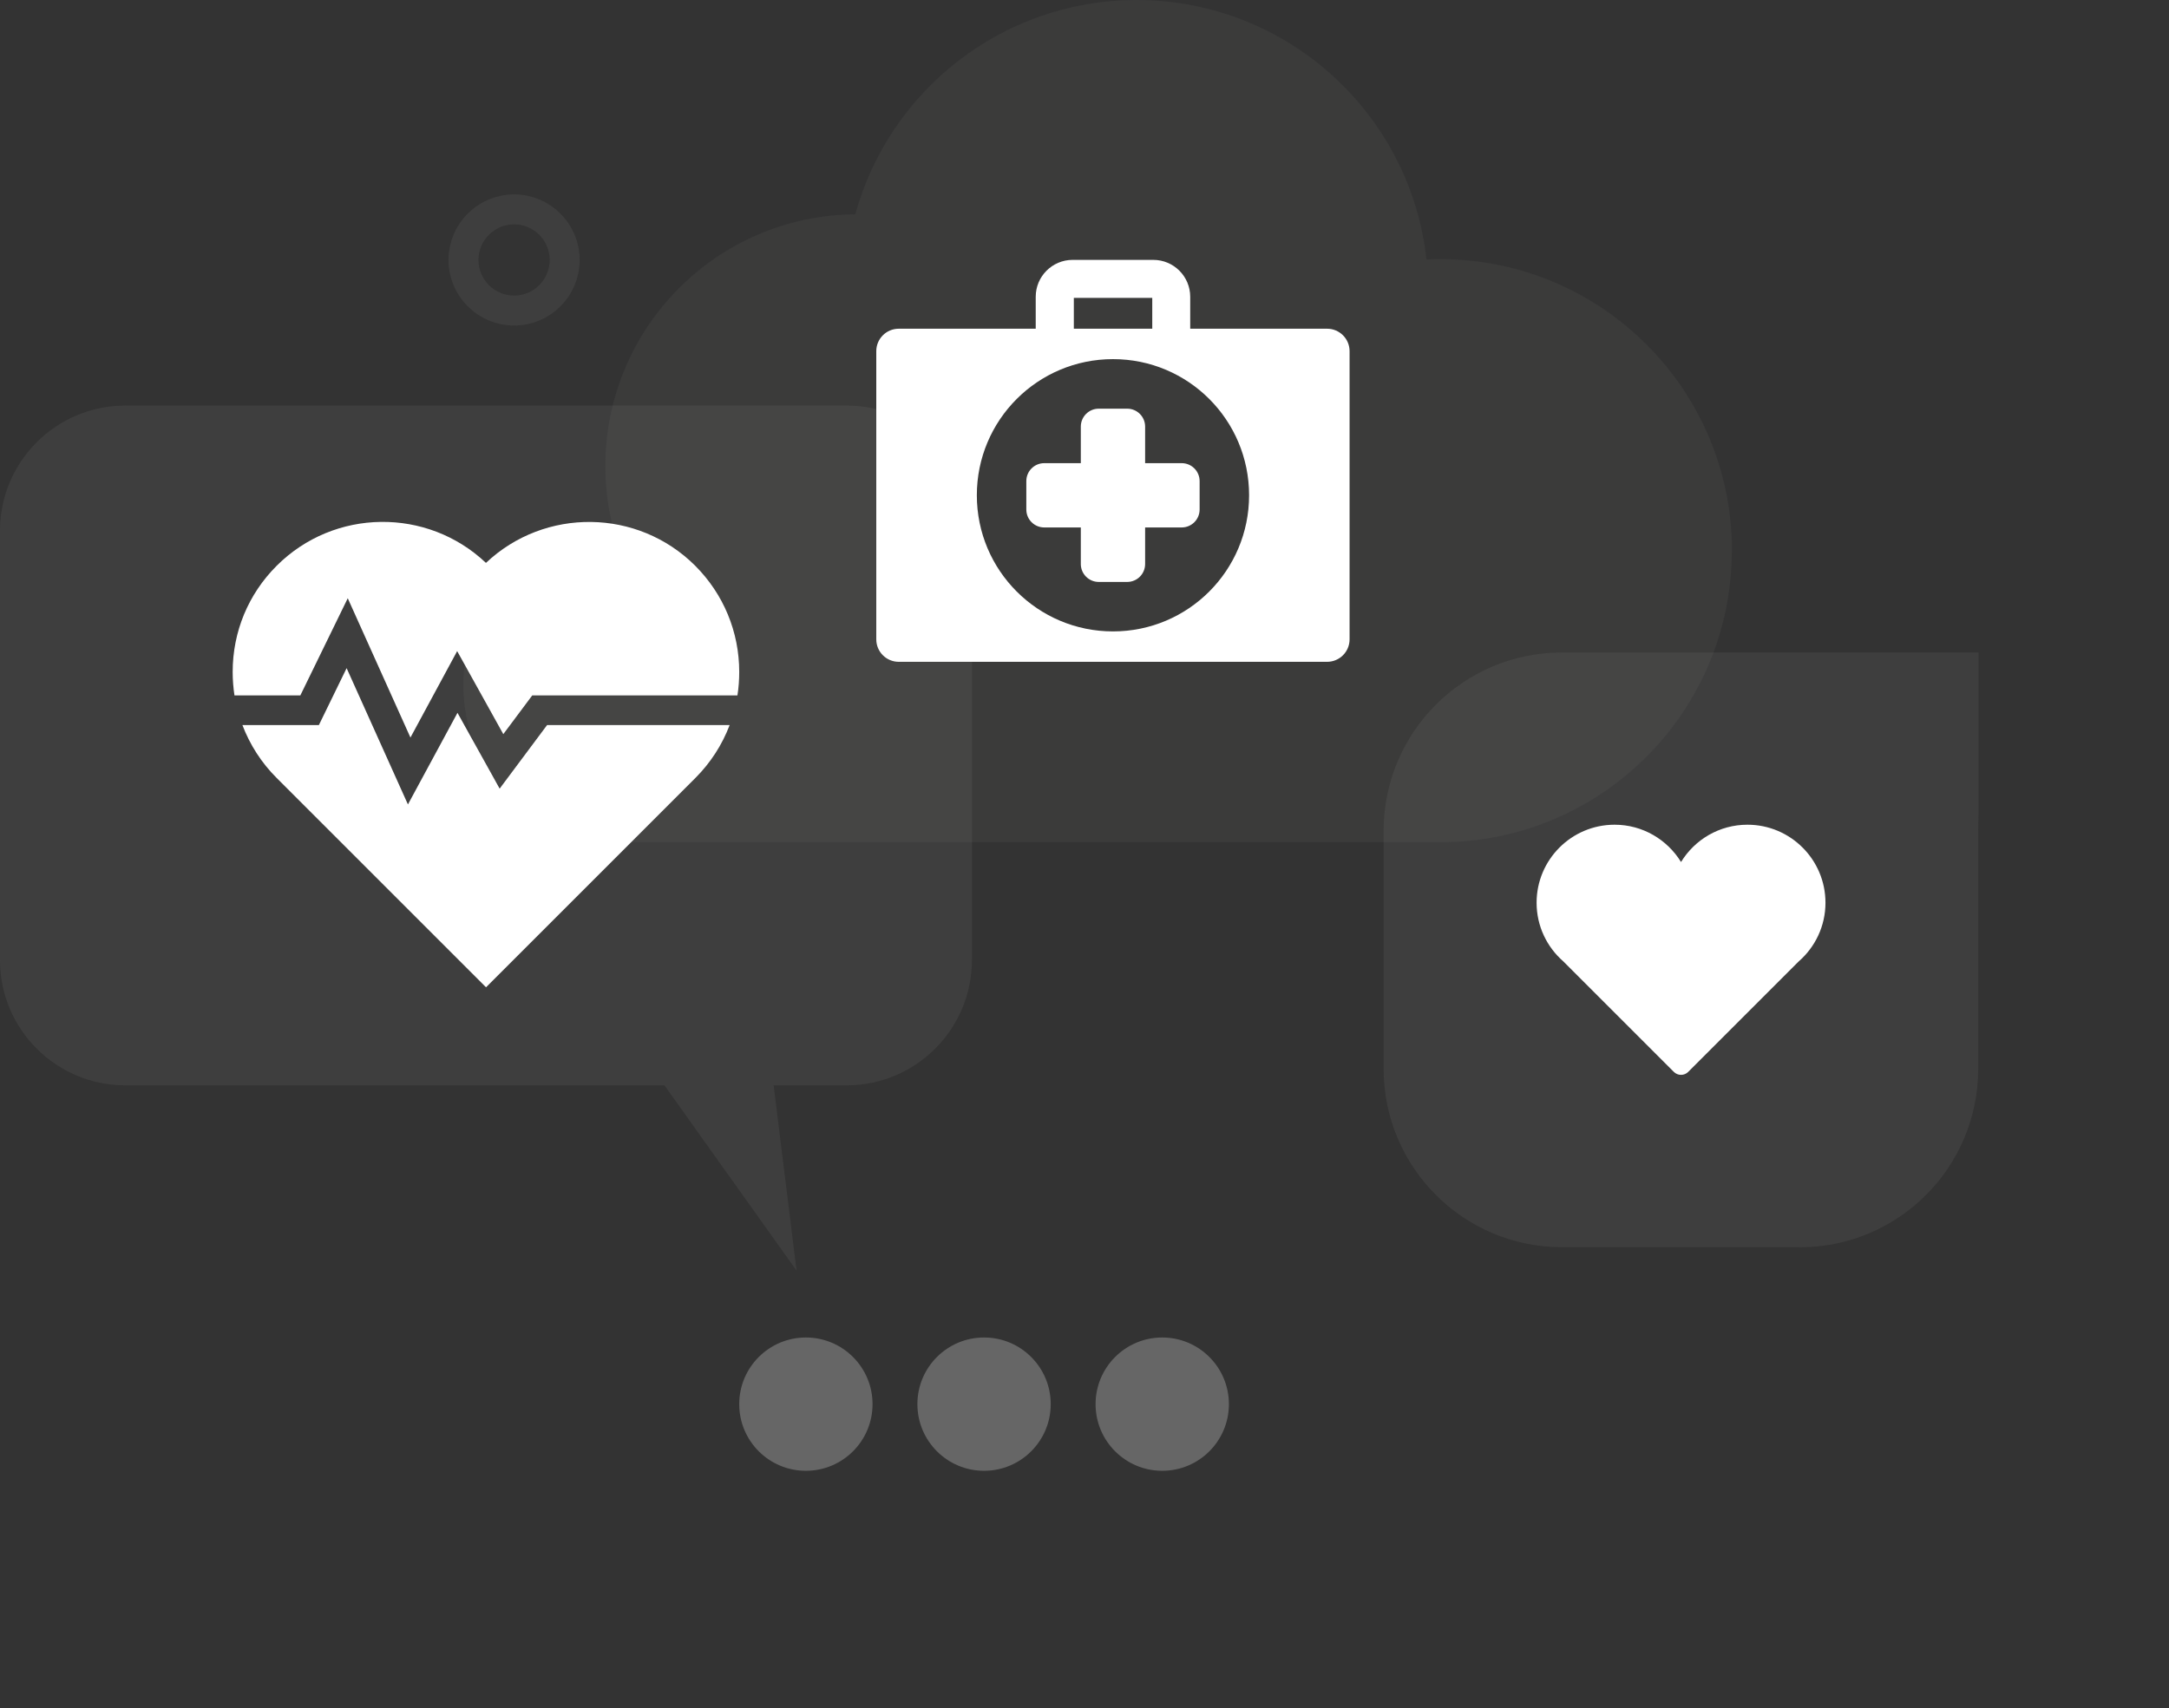
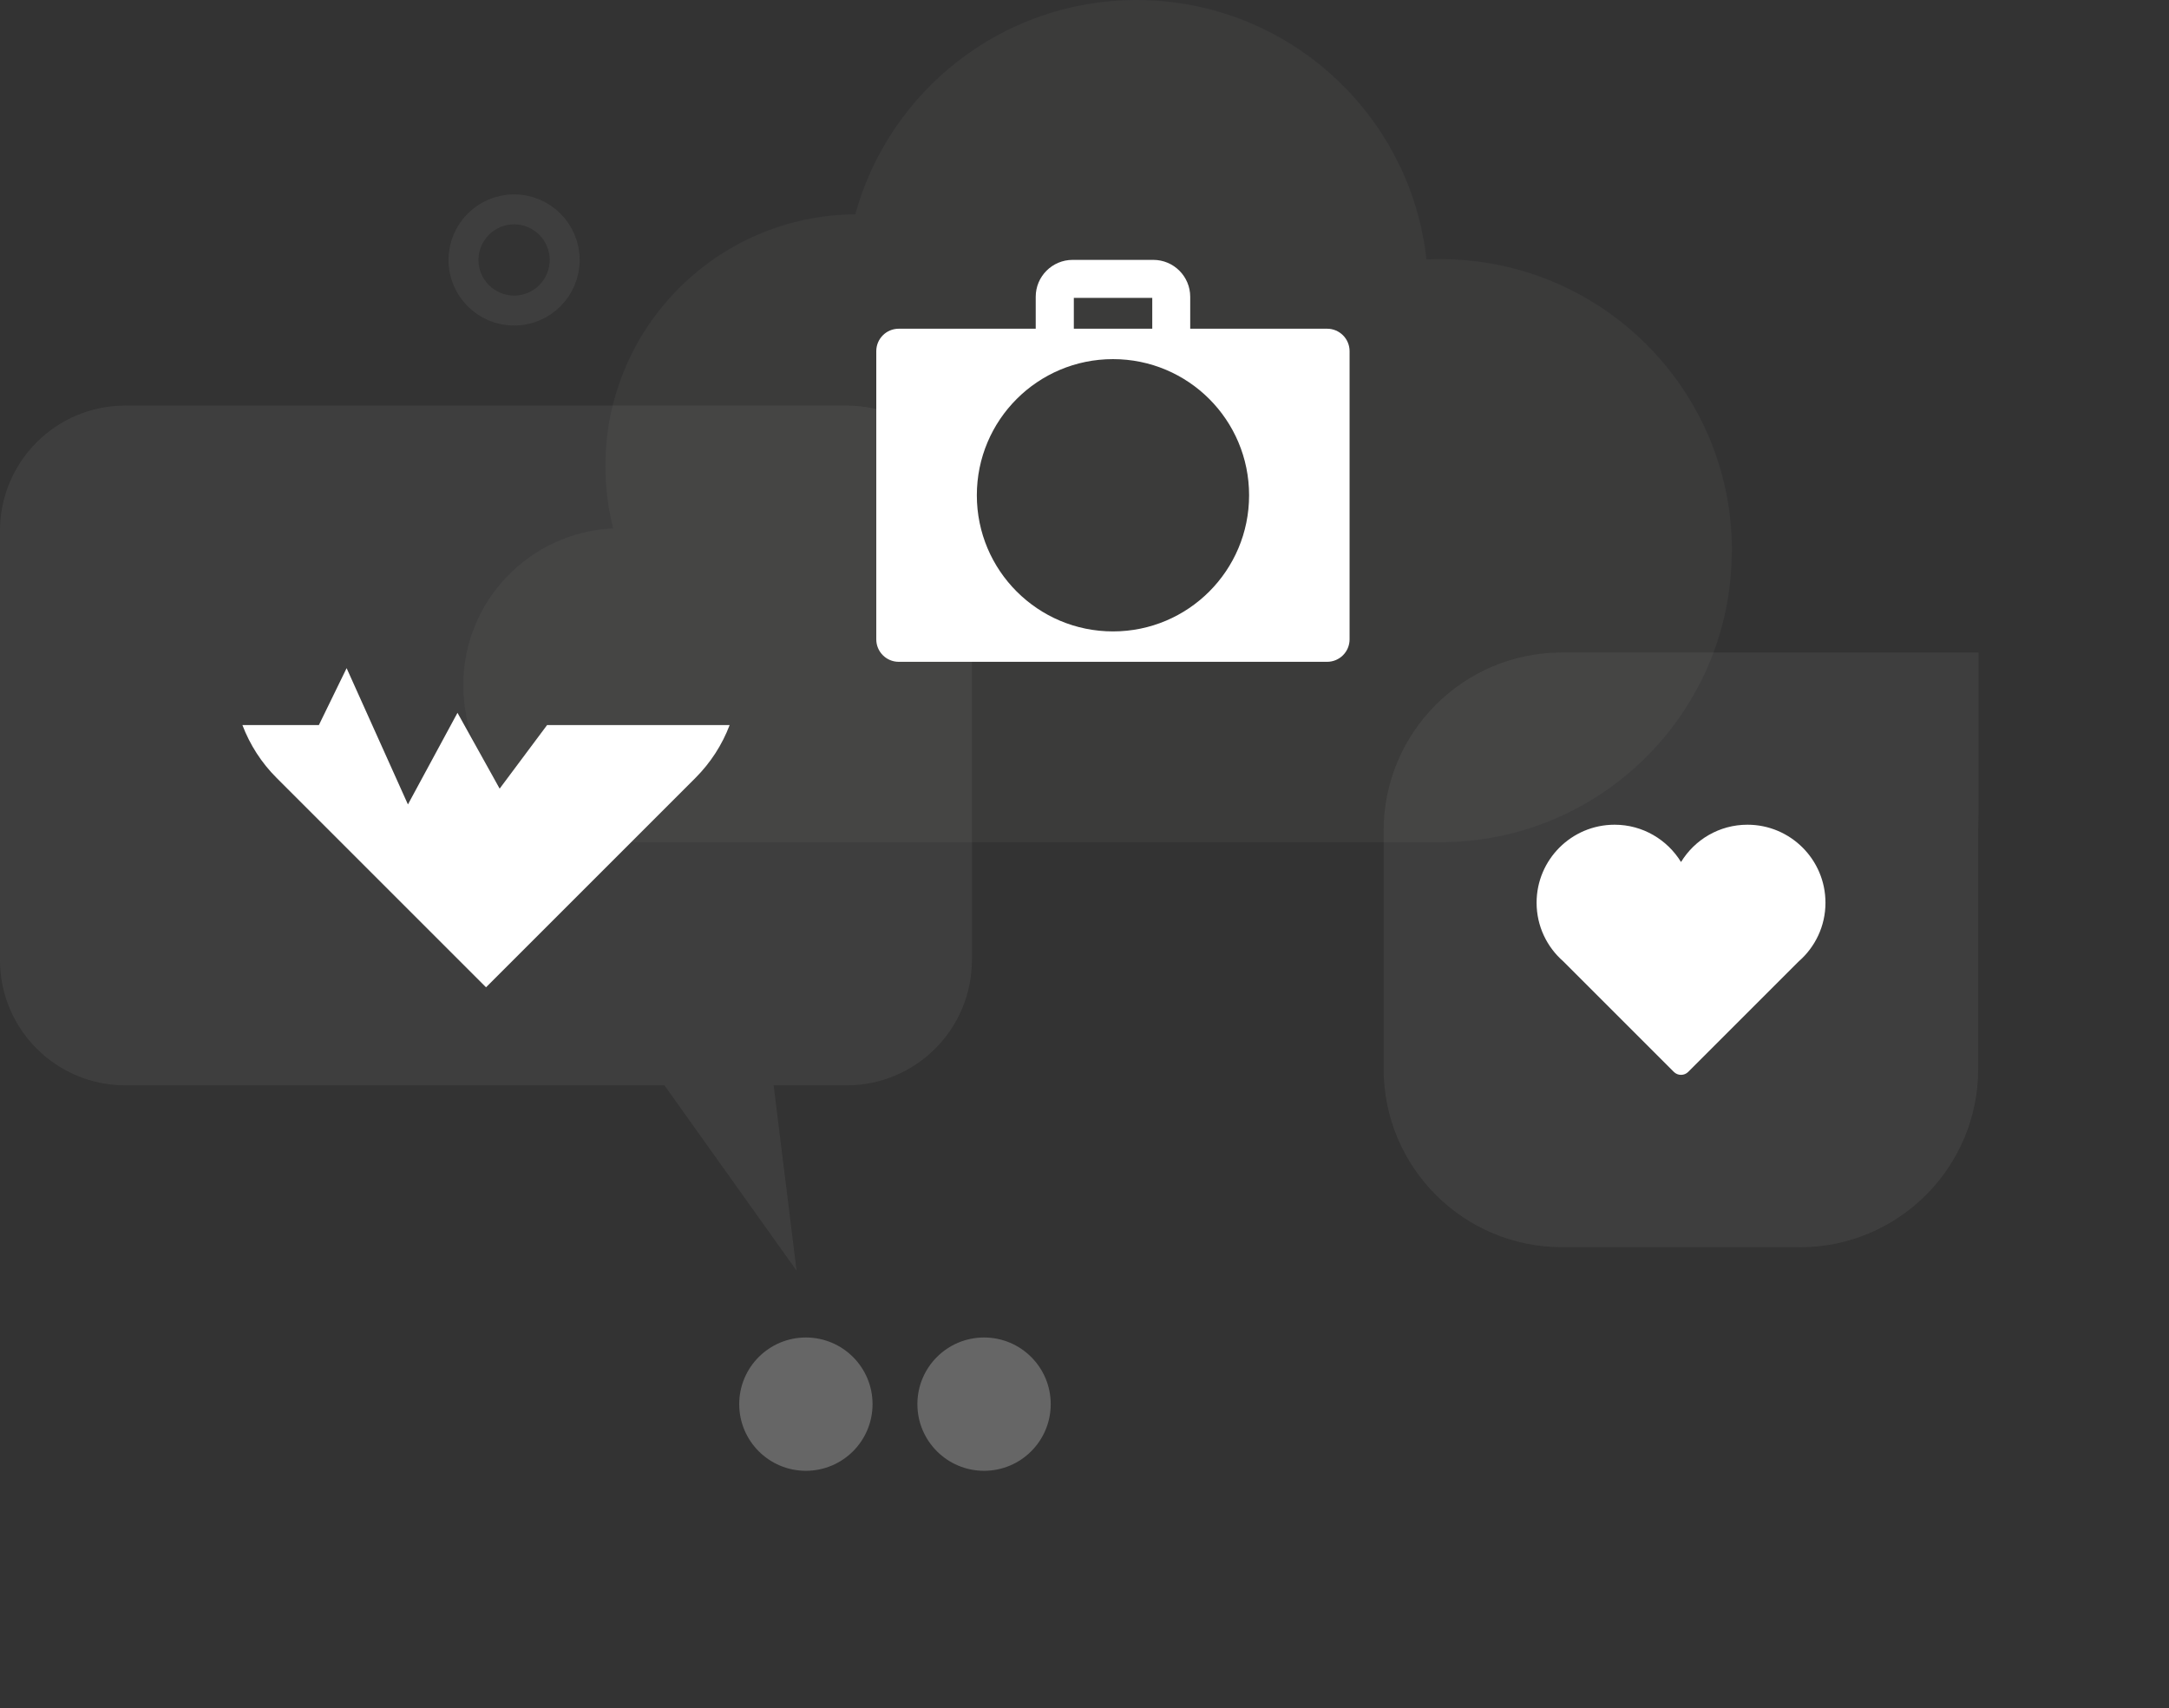
<svg xmlns="http://www.w3.org/2000/svg" id="Capa_1" data-name="Capa 1" viewBox="0 0 267.45 210.68">
  <rect x="0" y="0" width="267.45" height="210.68" fill="#333333" stroke="none" />
  <defs>
    <style>
      .cls-1 {
        fill: none;
        stroke: #80807f;
        stroke-miterlimit: 10;
        stroke-width: 3.69px;
      }

      .cls-2 {
        fill: #c6c6c6;
      }

      .cls-3 {
        fill: #fff;
      }

      .cls-4 {
        opacity: .35;
      }

      .cls-5 {
        opacity: .1;
      }

      .cls-6 {
        opacity: .15;
      }

      .cls-7 {
        fill: #80807f;
      }
    </style>
  </defs>
  <g class="cls-6">
    <path class="cls-7" d="M221.92,153.81h-29.32c-12.15,0-21.99-9.86-21.99-22v-29.34c0-12.15,9.84-22,21.99-22h51.36v19.85l-.04,2.16v29.34c0,12.15-9.84,22-21.99,22" />
  </g>
  <g class="cls-5">
    <path class="cls-7" d="M213.56,68.05v-.27c-.07-19.79-16.14-35.82-35.95-35.82-.58,0-1.15.01-1.72.04C173.93,14.06,158.77.09,140.32,0h-.35c-16.48.08-30.34,11.25-34.51,26.43-17.04.12-30.81,13.97-30.81,31.04,0,2.66.33,5.24.96,7.7-10.26.46-18.44,8.9-18.48,19.26v.16c.04,10.63,8.65,19.24,19.28,19.28h101.29c19.5-.06,35.35-15.64,35.83-35.04,0-.26,0-.52.01-.78" />
  </g>
  <g class="cls-6">
    <path class="cls-7" d="M119.85,118.4v-52.93c0-8.53-6.92-15.45-15.45-15.45H15.45c-8.53,0-15.45,6.92-15.45,15.45v52.93c0,8.53,6.92,15.45,15.45,15.45h66.48l16.29,22.85-2.83-22.85h9c8.53,0,15.45-6.92,15.45-15.45" />
  </g>
  <g class="cls-6">
    <path class="cls-1" d="M63.39,38.3c3.45,0,6.24-2.8,6.24-6.24s-2.8-6.24-6.24-6.24-6.24,2.8-6.24,6.24,2.8,6.24,6.24,6.24" />
  </g>
  <g class="cls-4">
-     <path class="cls-2" d="M143.31,181.39c4.54,0,8.22-3.68,8.22-8.22s-3.68-8.22-8.22-8.22-8.22,3.68-8.22,8.22,3.68,8.22,8.22,8.22" />
-   </g>
+     </g>
  <g class="cls-4">
    <path class="cls-2" d="M121.34,181.39c4.54,0,8.22-3.68,8.22-8.22s-3.68-8.22-8.22-8.22-8.22,3.68-8.22,8.22,3.68,8.22,8.22,8.22" />
  </g>
  <g class="cls-4">
    <path class="cls-2" d="M99.37,181.39c4.54,0,8.22-3.68,8.22-8.22s-3.68-8.22-8.22-8.22-8.22,3.68-8.22,8.22,3.68,8.22,8.22,8.22" />
  </g>
  <g>
    <path class="cls-3" d="M163.65,40.54h-16.89v-3.94c0-2.51-2.04-4.55-4.55-4.55h-9.95c-2.51,0-4.55,2.04-4.55,4.55v3.94h-16.89c-1.53,0-2.77,1.24-2.77,2.77v35.54c0,1.53,1.24,2.77,2.77,2.77h52.82c1.53,0,2.77-1.24,2.77-2.77v-35.54c0-1.53-1.24-2.77-2.77-2.77h0ZM132.41,36.74h9.67v3.8h-9.67v-3.8ZM137.24,77.87c-9.27,0-16.79-7.51-16.79-16.79s7.51-16.79,16.79-16.79,16.78,7.51,16.78,16.79-7.51,16.79-16.78,16.79h0ZM137.24,77.87" />
-     <path class="cls-3" d="M145.71,57.12h-4.51v-4.51c0-1.22-.99-2.21-2.21-2.21h-3.51c-1.22,0-2.21.99-2.21,2.21v4.51h-4.51c-1.22,0-2.21.99-2.21,2.21v3.51c0,1.22.99,2.21,2.21,2.21h4.51v4.51c0,1.22.99,2.21,2.21,2.21h3.51c1.22,0,2.21-.99,2.21-2.21v-4.51h4.51c1.22,0,2.21-.99,2.21-2.21v-3.51c0-1.22-.99-2.21-2.21-2.21h0ZM145.71,57.12" />
  </g>
  <path class="cls-3" d="M225.09,111.33c0-5.31-4.31-9.62-9.62-9.62-3.47,0-6.5,1.84-8.19,4.6-1.69-2.75-4.72-4.6-8.19-4.6-5.31,0-9.62,4.31-9.62,9.62,0,2.89,1.28,5.48,3.3,7.24l13.63,13.63c.23.23.55.36.88.36s.65-.13.88-.36l13.63-13.63c2.02-1.76,3.3-4.35,3.3-7.24h0ZM225.09,111.33" />
  <g>
    <path class="cls-3" d="M67.46,89.42l-5.85,7.84-5.2-9.35-6.11,11.3-7.56-16.81-3.42,7.02h-9.43c.92,2.42,2.34,4.65,4.23,6.53l25.81,25.81,25.81-25.81c1.89-1.89,3.31-4.11,4.23-6.53h-22.5Z" />
-     <path class="cls-3" d="M37.03,85.77l5.85-11.99,7.73,17.18,5.76-10.66,5.69,10.24,3.57-4.78h25.3c.15-.95.22-1.92.22-2.89,0-4.94-1.93-9.59-5.42-13.09-7.09-7.09-18.56-7.21-25.81-.36-7.24-6.86-18.71-6.74-25.81.36-3.5,3.5-5.42,8.14-5.42,13.09,0,.98.08,1.94.22,2.89h8.11Z" />
  </g>
</svg>